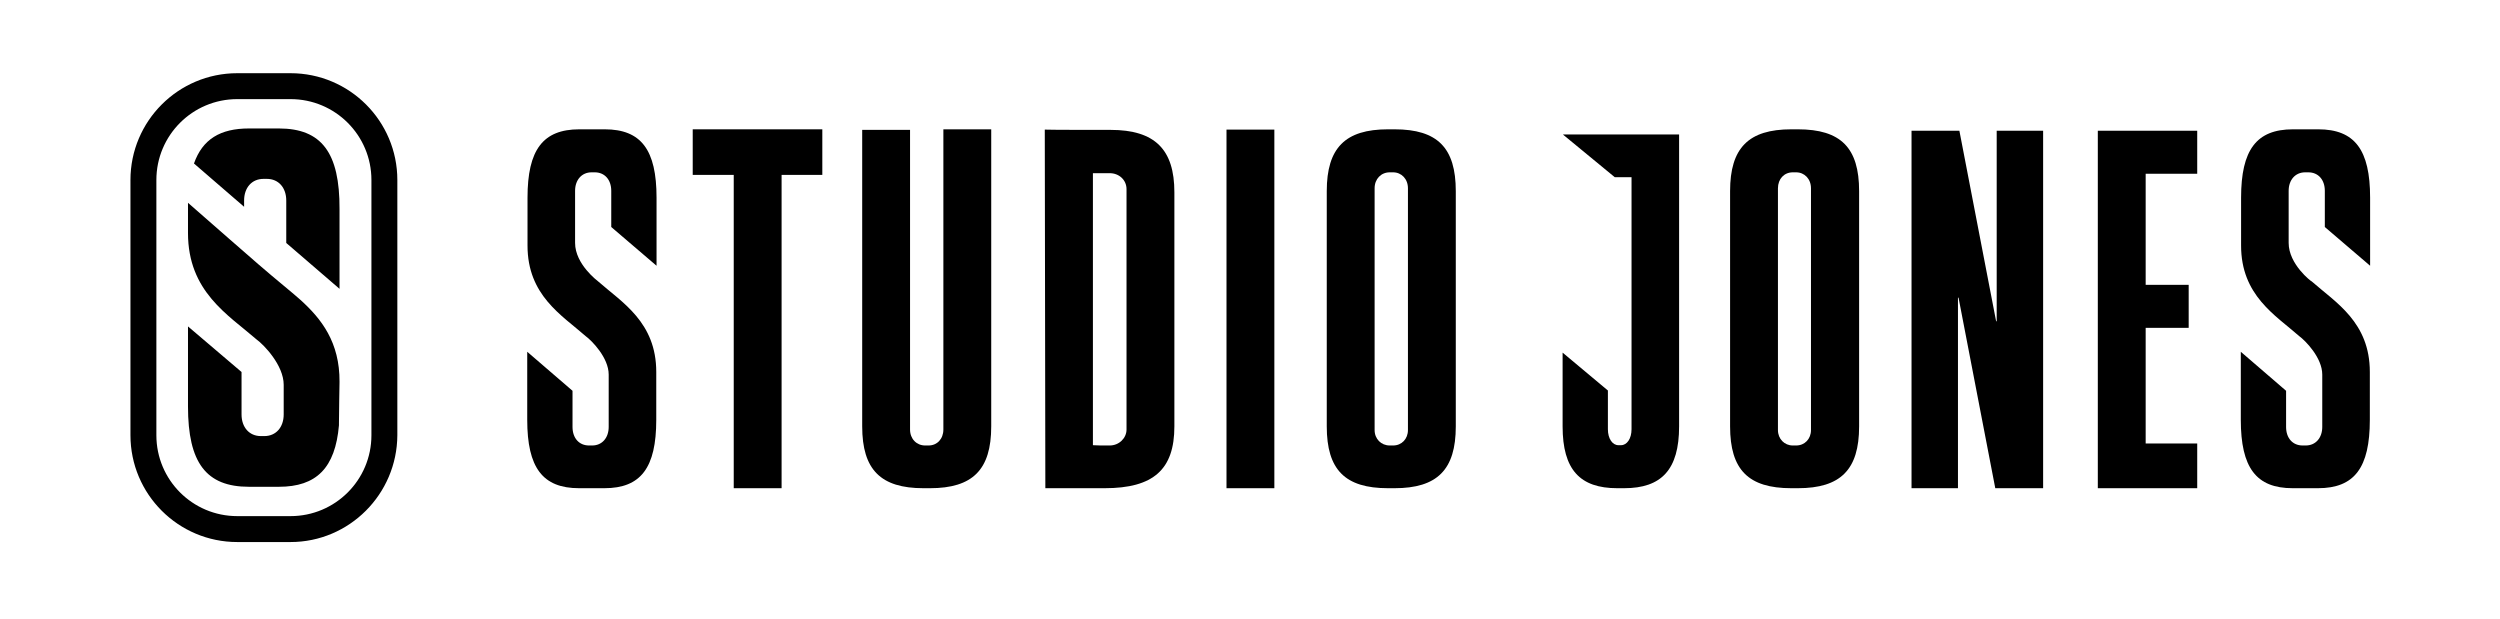
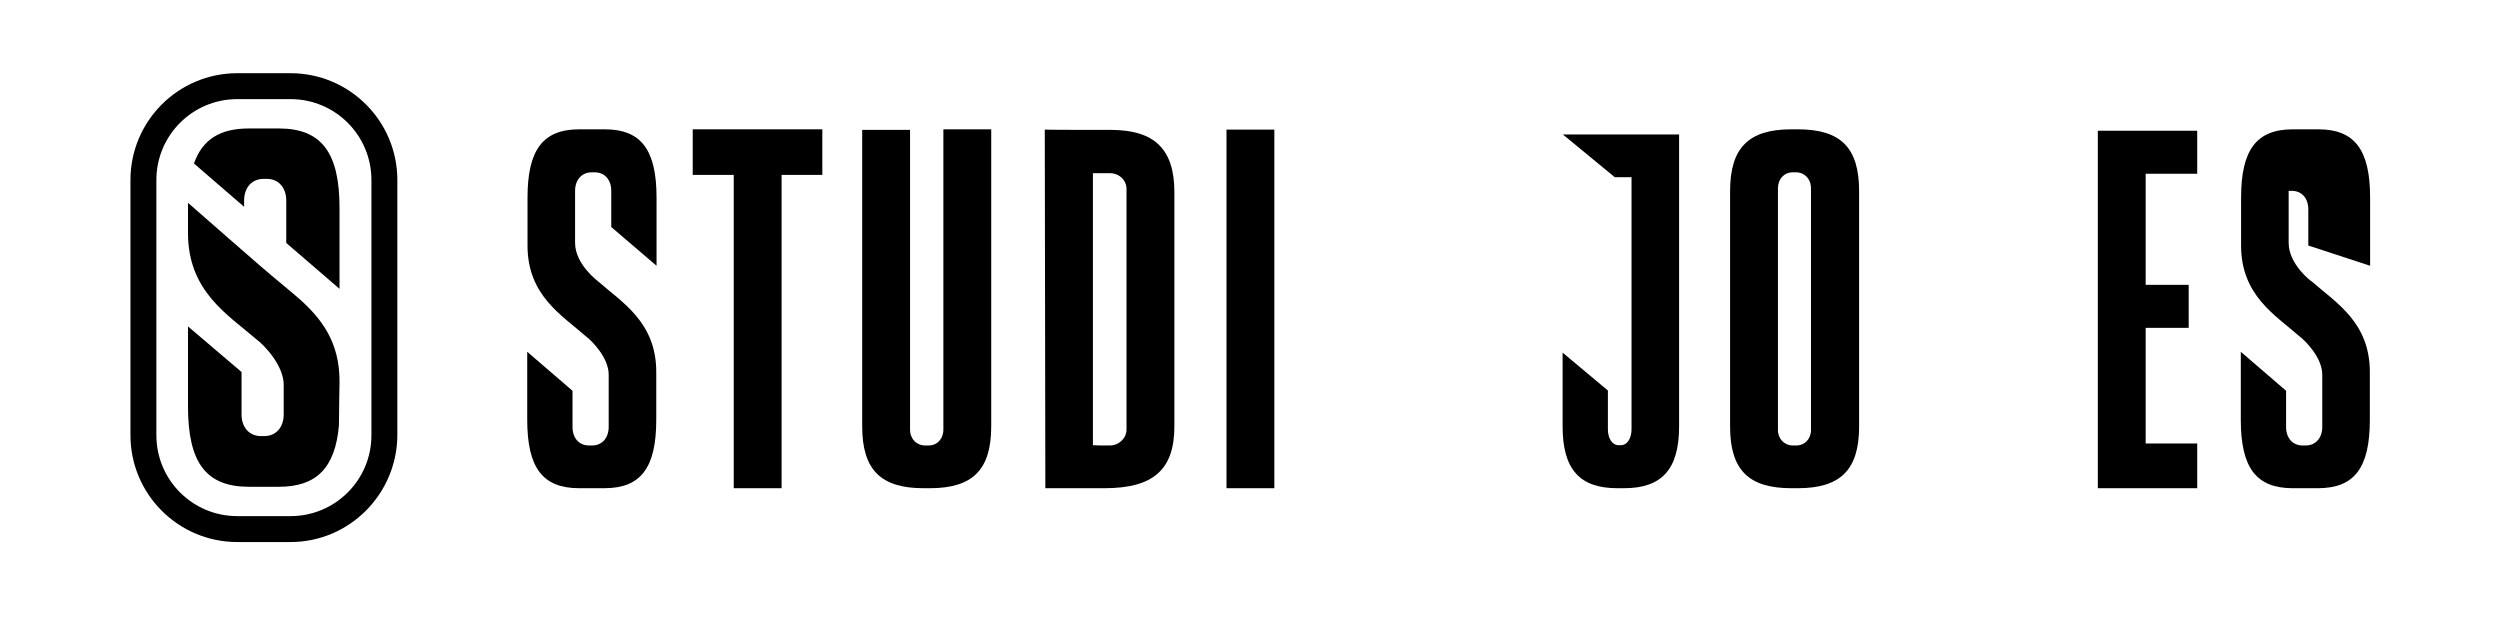
<svg xmlns="http://www.w3.org/2000/svg" xml:space="preserve" style="enable-background:new 0 0 877.7 217.3;" viewBox="0 0 877.7 217.3" y="0px" x="0px" version="1.1">
  <g id="Layer_1">
    <g>
      <g>
        <g>
          <polygon points="243.2,45.4 243.2,61.4 257.6,61.4 257.6,171.4 274.4,171.4 274.4,61.4 288.7,61.4 288.7,45.4" />
          <path d="M324.8,156.4h1.2c3,0,5.2-2.3,5.2-5.6V45.4h16.8v104.3c0,15.2-6.5,21.7-21.5,21.7h-2.3c-15,0-21.5-6.5-21.5-21.7V45.6      h16.8v105.2C319.5,154.1,321.8,156.4,324.8,156.4z" />
          <path d="M366.8,45.5c1.7,0.1,17.2,0.1,20.7,0.1h2.4c15.6,0,22.4,6.9,22.4,21.9v82.2c0,15.1-7.3,21.7-24.5,21.7h-0.5      c-5.6,0-17.5,0-20.3,0L366.8,45.5z M395.5,66.4c0-3.2-2.6-5.6-5.9-5.6h-1.2c-2.2,0-3.2,0-4.7,0v95.5c1.6,0.1,3.2,0.1,4.7,0.1      h1.2c3.3,0,5.9-2.6,5.9-5.6V66.4z" />
          <path d="M430.6,45.5h16.8v125.9h-16.8V45.5z" />
-           <path d="M465.8,67.1c0-15.2,6.5-21.7,21.5-21.7h2.3c15.1,0,21.5,6.5,21.5,21.7v82.6c0,15.2-6.5,21.7-21.5,21.7h-2.3      c-15.1,0-21.5-6.5-21.5-21.7V67.1z M487.9,156.4h1.2c3,0,5.2-2.3,5.2-5.4V66.1c0-3.3-2.3-5.6-5.2-5.6h-1.2c-3,0-5.3,2.3-5.3,5.6      V151C482.6,154.1,484.9,156.4,487.9,156.4z" />
          <path d="M230.5,93.3V69.4c0-16.8-5.4-24-18.2-24h-8.9c-12.8,0-18.2,7.2-18.2,24v16.8c0,17.5,12,24.4,20.4,31.8      c2.2,1.6,8.1,7.6,8.1,13.5v18.4c0,3.8-2.3,6.5-5.8,6.5h-1.1c-3.5,0-5.8-2.6-5.8-6.5v-12.7l-15.9-13.7v23.9      c0,16.8,5.4,24,18.2,24h8.9c12.8,0,18.2-7.2,18.2-24v-16.8c0-17.5-12-24.4-20.4-31.8c-0.1-0.1-8.1-6-8.1-13.5V67      c0-3.8,2.3-6.5,5.8-6.5h1.1c3.5,0,5.8,2.6,5.8,6.5v12.7L230.5,93.3z" />
        </g>
        <g>
-           <path d="M701,112.8V45.9h16.3v125.5h-16.8l-12.9-66.9h-0.2v66.9h-16.3V45.9h16.8l12.9,66.9H701z" />
          <path d="M607.4,67.1c0-15.2,6.5-21.7,21.5-21.7h2.3c15.1,0,21.5,6.5,21.5,21.7v82.6c0,15.2-6.5,21.7-21.5,21.7h-2.3      c-15.1,0-21.5-6.5-21.5-21.7V67.1z M629.4,156.4h1.2c3,0,5.2-2.3,5.2-5.4V66.1c0-3.3-2.3-5.6-5.2-5.6h-1.2c-3,0-5.2,2.3-5.2,5.6      V151C624.2,154.1,626.5,156.4,629.4,156.4z" />
          <polygon points="753.3,61 771.4,61 771.4,45.9 736.5,45.9 736.5,171.4 771.4,171.4 771.4,155.7 753.3,155.7 753.3,115.1       768.4,115.1 768.4,100 753.3,100" />
-           <path d="M832.1,93.3V69.4c0-16.8-5.4-24-18.2-24H805c-12.8,0-18.2,7.2-18.2,24v16.8c0,17.5,12,24.4,20.4,31.8      c2.2,1.6,8.1,7.6,8.1,13.5v18.4c0,3.8-2.3,6.5-5.8,6.5h-1.1c-3.5,0-5.8-2.6-5.8-6.5v-12.7l-15.9-13.7v23.9      c0,16.8,5.4,24,18.2,24h8.9c12.8,0,18.2-7.2,18.2-24v-16.8c0-17.5-12-24.4-20.4-31.8c-0.1,0.1-8.1-6-8.1-13.5V67      c0-3.8,2.3-6.5,5.8-6.5h1.1c3.5,0,5.8,2.6,5.8,6.5v12.7L832.1,93.3z" />
+           <path d="M832.1,93.3V69.4c0-16.8-5.4-24-18.2-24H805c-12.8,0-18.2,7.2-18.2,24v16.8c0,17.5,12,24.4,20.4,31.8      c2.2,1.6,8.1,7.6,8.1,13.5v18.4c0,3.8-2.3,6.5-5.8,6.5h-1.1c-3.5,0-5.8-2.6-5.8-6.5v-12.7l-15.9-13.7v23.9      c0,16.8,5.4,24,18.2,24h8.9c12.8,0,18.2-7.2,18.2-24v-16.8c0-17.5-12-24.4-20.4-31.8c-0.1,0.1-8.1-6-8.1-13.5V67      h1.1c3.5,0,5.8,2.6,5.8,6.5v12.7L832.1,93.3z" />
          <path d="M548.8,47.2v0.1l18.1,14.9h5.9v88.5c0,3.3-1.6,5.6-3.7,5.6h-0.9c-2.1,0-3.7-2.3-3.7-5.6v-13.6l-15.9-13.3v25.9      c0,15.2,6.1,21.7,19.2,21.7h2.4c13.1,0,19.3-6.5,19.3-21.7V47.2H548.8z" />
        </g>
      </g>
      <g>
        <g>
          <path d="M102,190.3H83.3c-20.7,0-37.5-16.8-37.5-37.5V63.2c0-20.7,16.8-37.5,37.5-37.5H102c20.7,0,37.5,16.8,37.5,37.5v89.6      C139.4,173.5,122.6,190.3,102,190.3z M83.3,34.8c-15.7,0-28.4,12.7-28.4,28.4v89.6c0,15.7,12.7,28.4,28.4,28.4H102      c15.7,0,28.4-12.7,28.4-28.4V63.2c0-15.7-12.7-28.4-28.4-28.4H83.3z" />
        </g>
        <g>
          <path d="M97.9,45.1H87.4c-10.1,0-16.3,3.8-19.3,12.3l17.6,15.2v-2.2c0-4.5,2.7-7.6,6.8-7.6h1.2c4.1,0,6.8,3.1,6.8,7.6v14.9      l18.7,16.1V73.4C119.3,53.6,112.9,45.1,97.9,45.1z" />
          <path d="M105.5,105.3l-2.9-2.5c-2.4-2-7.2-6-7.3-6.1C95.2,96.8,66,71.2,66,71.2v10.6c0,20.6,14.1,28.7,24.1,37.4      c2.5,1.8,9.5,9,9.5,15.9v2.5v7.9c0,4.5-2.7,7.6-6.8,7.6h-1.2c-4.1,0-6.8-3.1-6.8-7.6v-14.9L66,114.6v28.1      c0,19.8,6.4,28.2,21.4,28.2h10.5c13.2,0,19.8-6.6,21.1-21.6l0,0c0,0,0-0.2,0-0.5c0-0.1,0-0.1,0-0.2l0,0c0-2.9,0.2-14.5,0.2-14.5      C119.3,120.1,112.8,111.9,105.5,105.3z" />
        </g>
      </g>
    </g>
  </g>
  <g id="Guides">
</g>
</svg>